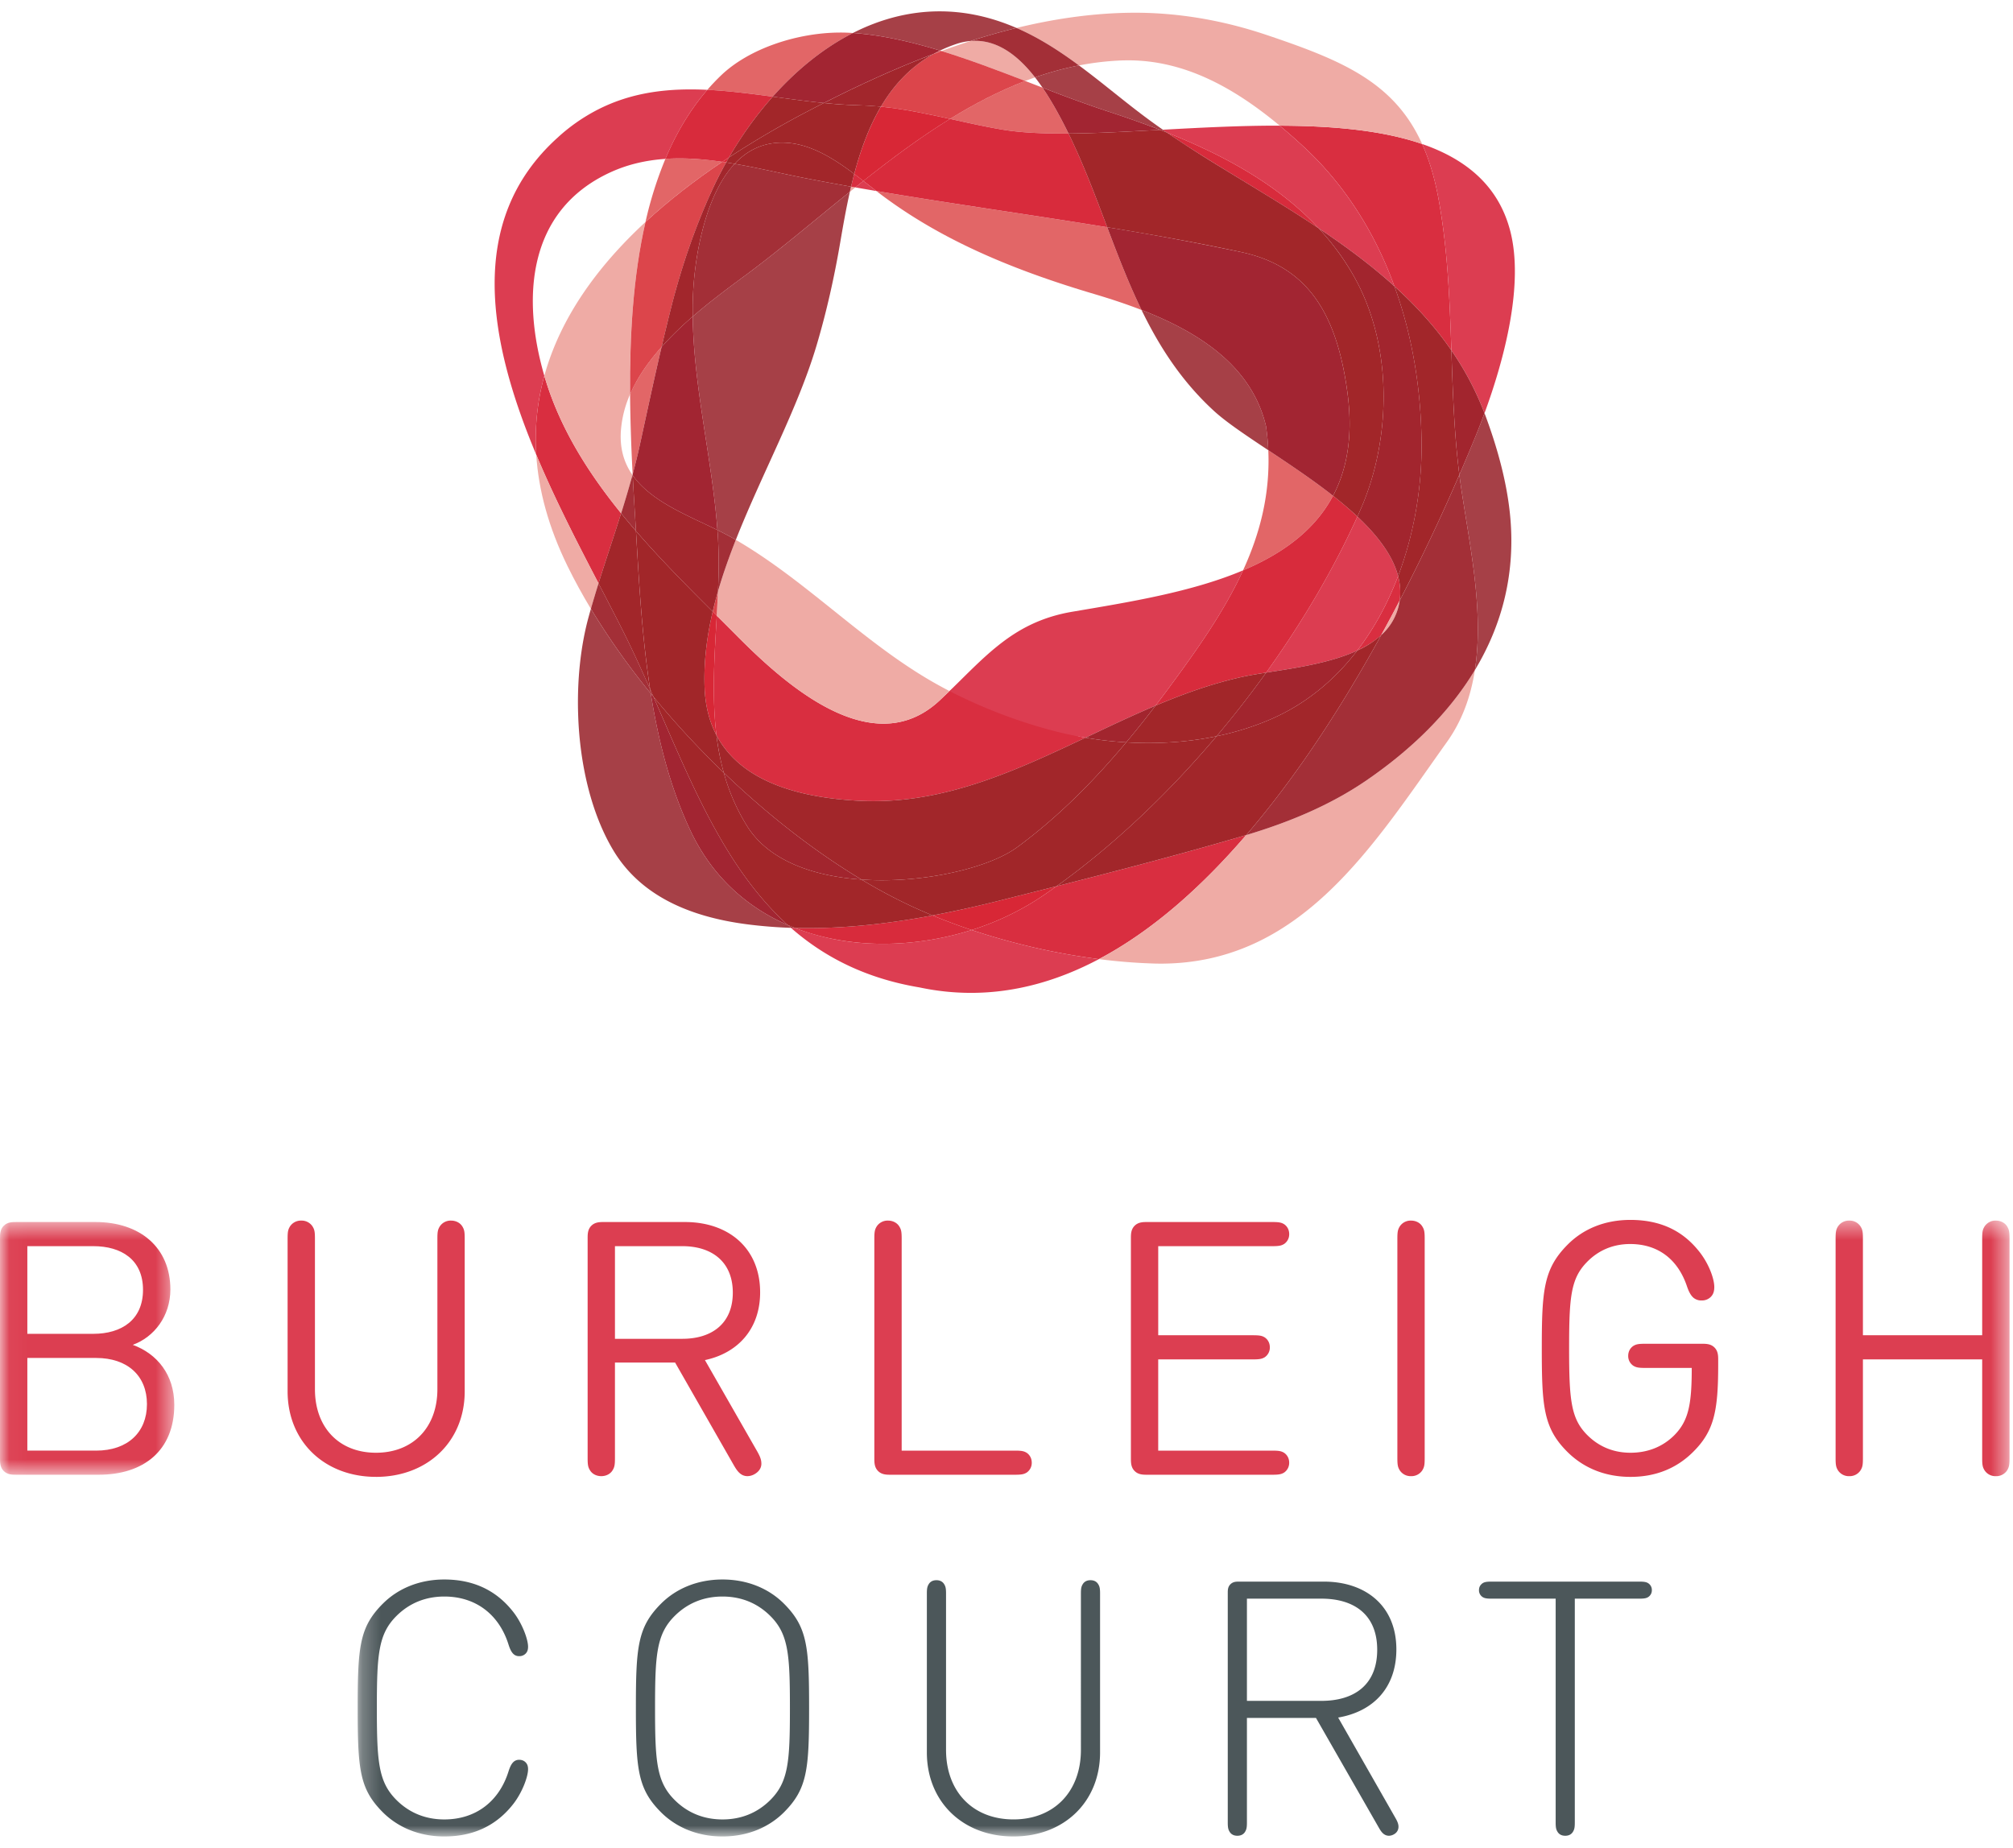
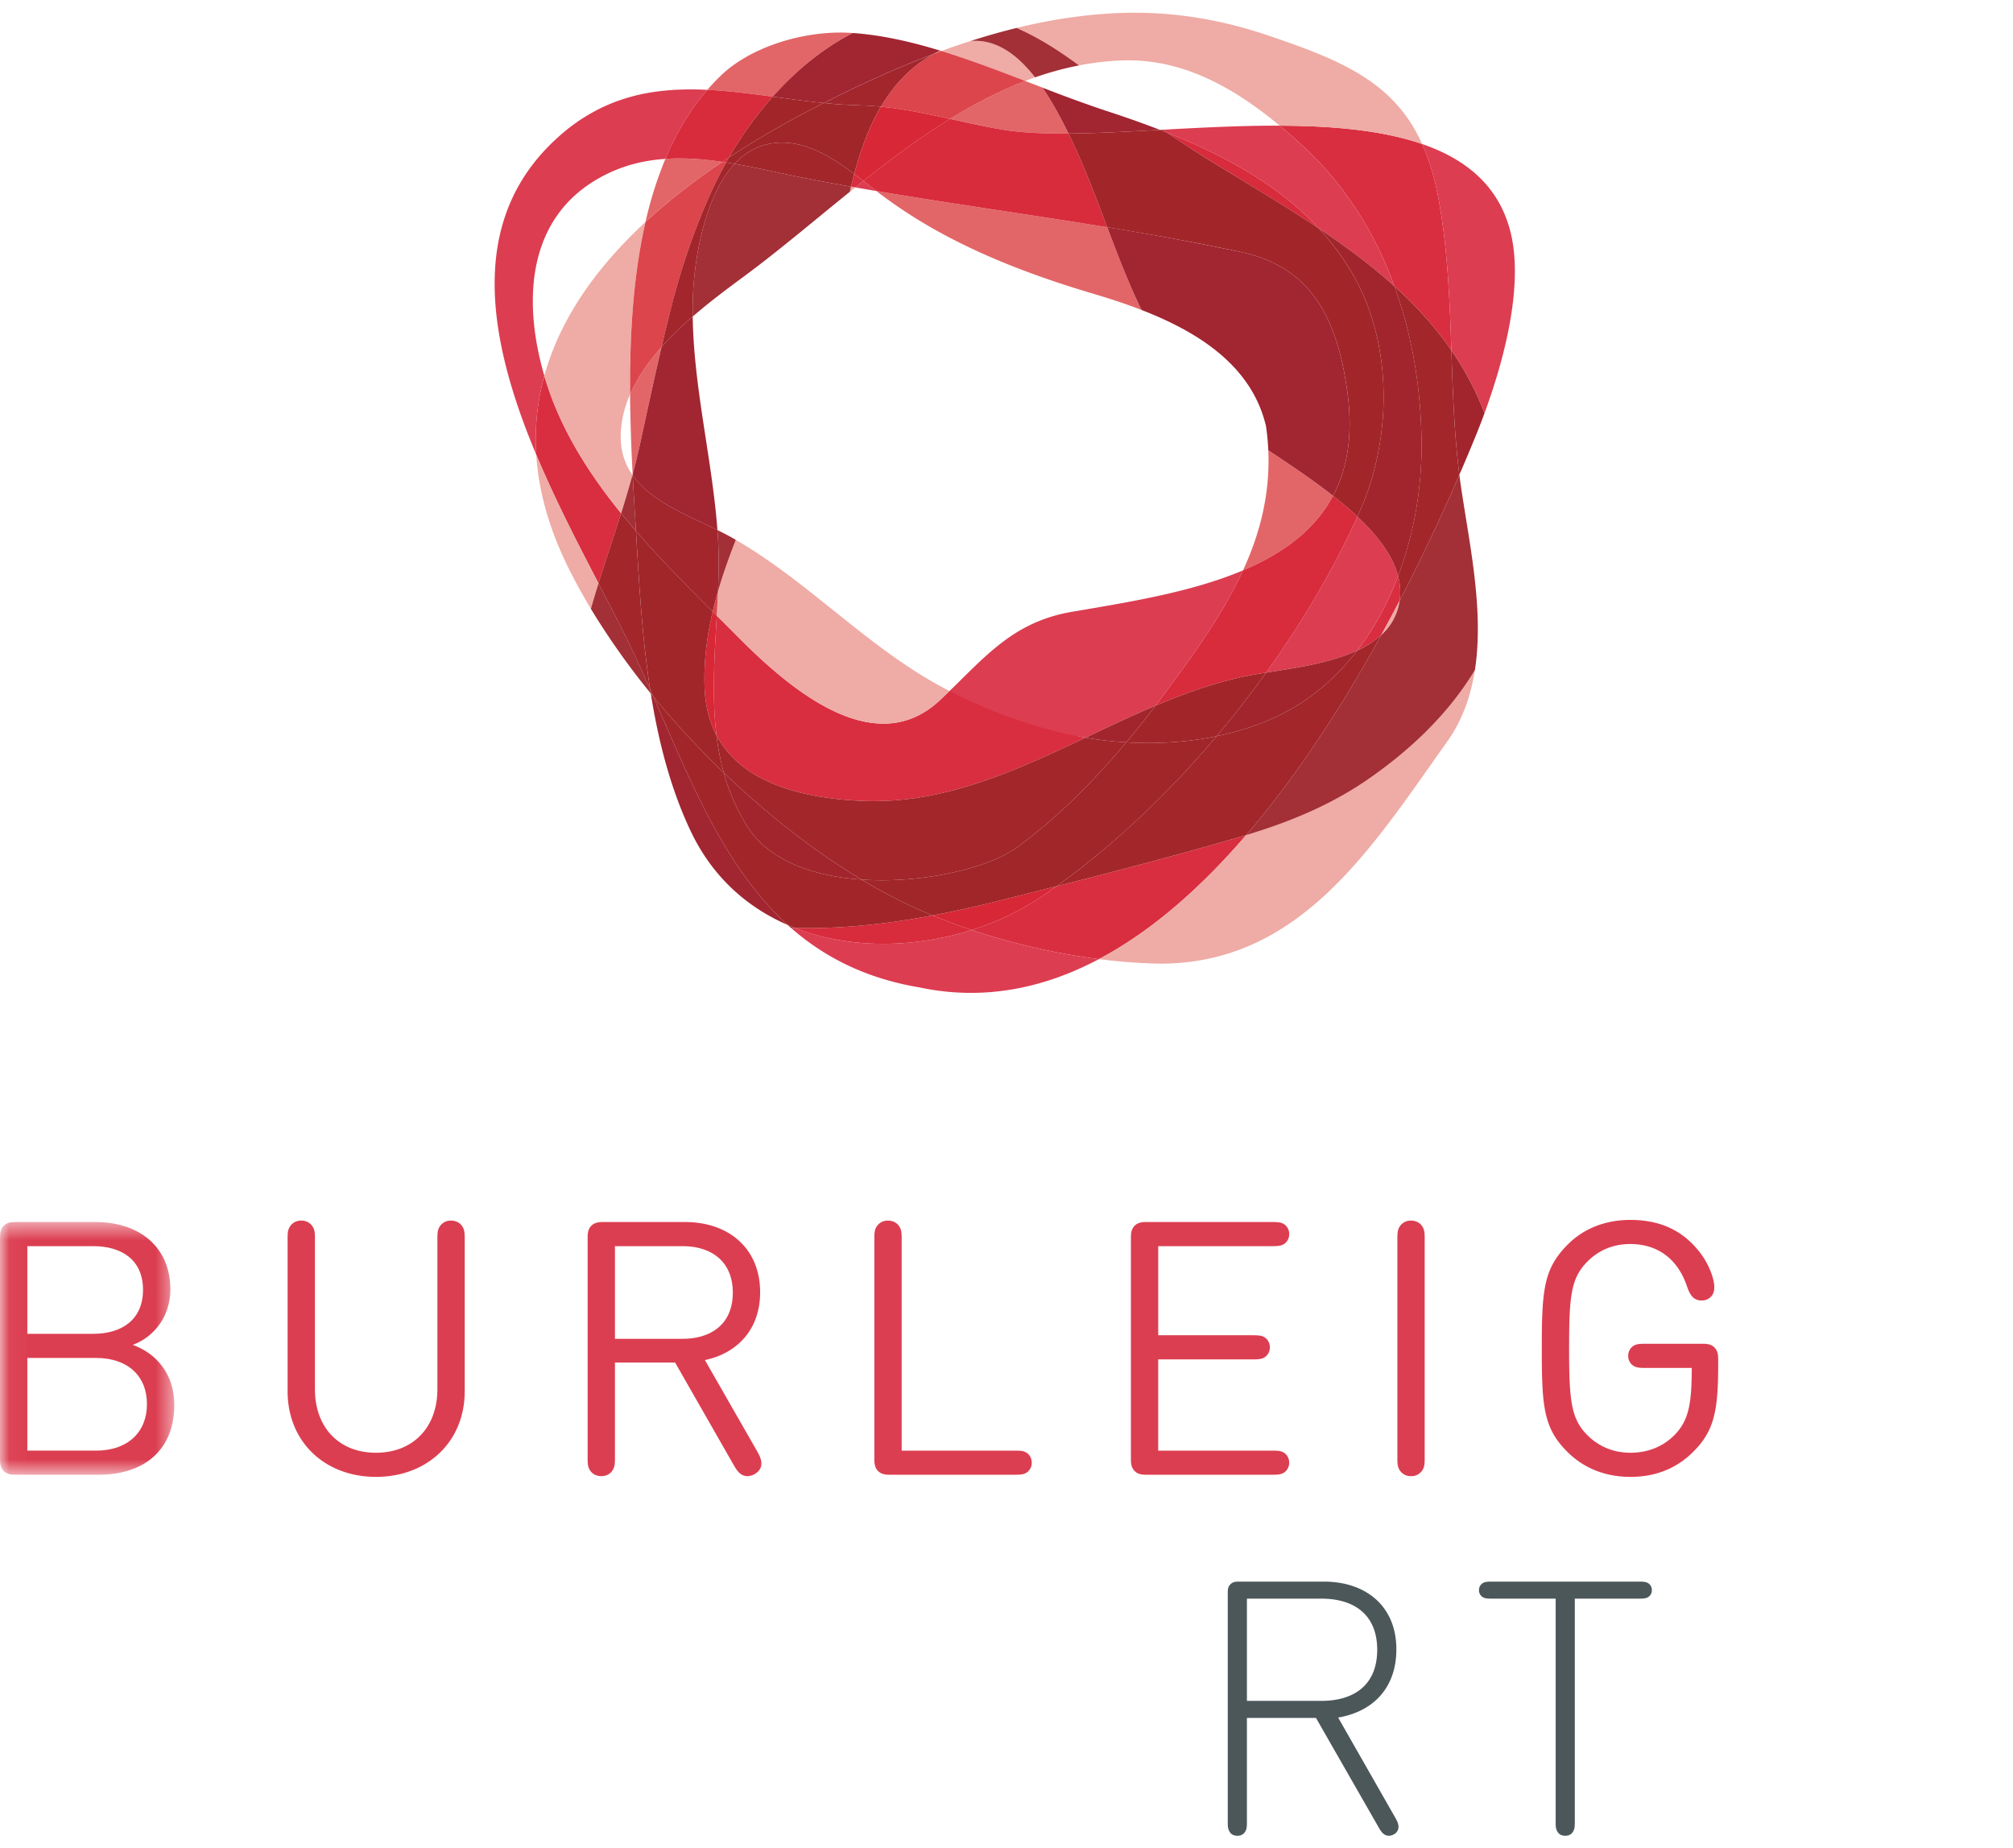
<svg xmlns="http://www.w3.org/2000/svg" height="101" viewBox="0 0 110 101" width="110">
  <mask id="a" fill="#fff">
    <path d="m.039.518v13.81h9.485v-13.81z" fill="#fff" fill-rule="evenodd" />
  </mask>
  <mask id="b" fill="#fff">
-     <path d="m90.512 17.247v16.808h-90.264v-33.615h90.264z" fill="#fff" fill-rule="evenodd" />
-   </mask>
+     </mask>
  <g fill="none" fill-rule="evenodd">
    <path d="m1.494 7.946v5.063h3.762c1.707 0 2.774-.99 2.774-2.541 0-1.552-1.067-2.522-2.774-2.522zm0-6.109v4.79h3.606c1.533 0 2.715-.755 2.715-2.405 0-1.648-1.182-2.385-2.715-2.385zm-1.29 12.287c-.204-.204-.204-.464-.204-.698v-12.006c0-.233 0-.495.204-.698.204-.204.466-.204.698-.204h4.316c2.414 0 4.092 1.377 4.092 3.685 0 1.455-.883 2.6-2.056 3.026 1.33.485 2.27 1.629 2.27 3.278 0 2.502-1.679 3.82-4.131 3.82h-4.491c-.232 0-.494 0-.698-.203z" fill="#dc3e51" mask="url(#a)" transform="translate(0 66.257)" />
    <path d="m20.545 80.7c-2.802 0-4.829-1.92-4.829-4.674v-8.32c0-.389.02-.514.136-.699a.71.71 0 0 1 .611-.31.71.71 0 0 1 .61.31c.118.185.137.31.137.699v8.204c0 2.095 1.319 3.472 3.335 3.472 2.018 0 3.356-1.377 3.356-3.472v-8.204c0-.389.019-.514.136-.699a.71.71 0 0 1 .61-.31c.272 0 .495.126.612.31.116.185.135.31.135.699v8.32c0 2.755-2.046 4.675-4.849 4.675m13.059-12.607v5.062h3.685c1.61 0 2.755-.835 2.755-2.522s-1.145-2.54-2.755-2.54zm-1.29-1.116c.204-.203.466-.203.699-.203h4.412c2.415 0 4.112 1.455 4.112 3.84 0 2.017-1.232 3.326-3.016 3.704l2.86 4.995c.175.31.224.475.224.67 0 .232-.136.436-.379.571a.795.795 0 0 1 -.378.106c-.378 0-.572-.29-.756-.61l-3.2-5.596h-3.288v5.198c0 .388-.02.514-.136.698-.116.185-.339.31-.61.31-.273 0-.496-.125-.612-.31-.116-.184-.135-.31-.135-.698v-11.976c0-.233 0-.495.203-.699zm15.668 13.403c-.204-.204-.204-.466-.204-.699v-11.976c0-.389.02-.514.135-.699a.713.713 0 0 1 .612-.31c.27 0 .494.126.611.31.116.185.136.31.136.699v11.56h6.187c.368 0 .494.029.64.116.174.116.281.31.281.543a.637.637 0 0 1 -.281.543c-.146.087-.272.116-.64.116h-6.779c-.233 0-.495 0-.698-.203m21.544-13.606c.368 0 .495.029.64.116.175.116.282.31.282.544a.635.635 0 0 1 -.282.542c-.145.087-.272.117-.64.117h-6.235v4.868h5.178c.369 0 .495.028.64.116.175.117.281.31.281.544a.637.637 0 0 1 -.28.542c-.146.087-.272.117-.641.117h-5.179v4.985h6.235c.368 0 .495.029.64.116.175.116.282.31.282.543a.636.636 0 0 1 -.282.543c-.145.087-.272.116-.64.116h-6.825c-.233 0-.495 0-.698-.203-.204-.204-.204-.466-.204-.699v-12.005c0-.233 0-.495.204-.699.203-.203.465-.203.698-.203h6.827m8.325 12.878c0 .388-.019.514-.135.698a.707.707 0 0 1 -.61.31.708.708 0 0 1 -.612-.31c-.116-.184-.136-.31-.136-.698v-11.947c0-.389.02-.514.136-.699a.71.71 0 0 1 .611-.31c.272 0 .495.126.61.31.117.185.136.31.136.699zm8.862-1.26c.64.65 1.445.989 2.386.989.93 0 1.755-.32 2.395-.96.785-.795.95-1.708.95-3.675h-2.55c-.369 0-.494-.03-.64-.117a.635.635 0 0 1 -.282-.543c0-.233.107-.427.282-.543.146-.088.271-.117.64-.117h3.093c.233 0 .496 0 .699.204.203.203.203.465.203.698v.252c0 2.522-.223 3.617-1.367 4.753-.873.872-2.007 1.367-3.423 1.367-1.436 0-2.59-.514-3.443-1.358-1.32-1.31-1.406-2.492-1.406-5.663 0-3.172.097-4.345 1.406-5.664.844-.853 2.017-1.357 3.433-1.357 1.785 0 2.919.698 3.705 1.658.582.698.882 1.561.882 2.007 0 .243-.058.407-.193.544a.68.68 0 0 1 -.496.193.66.66 0 0 1 -.456-.155c-.154-.136-.26-.359-.349-.621-.494-1.464-1.57-2.308-3.103-2.308-.93 0-1.736.34-2.366.99-.882.902-.97 1.92-.97 4.713 0 2.841.107 3.83.97 4.713" fill="#dc3e51" />
    <g transform="translate(19.298 66.257)">
      <path d="m90.377 14.095a.712.712 0 0 1 -.613.31.71.71 0 0 1 -.61-.31c-.117-.184-.136-.311-.136-.698v-5.373h-6.517v5.373c0 .387-.018.514-.136.698a.707.707 0 0 1 -.61.31.71.71 0 0 1 -.612-.31c-.116-.184-.135-.311-.135-.698v-11.948c0-.388.02-.514.135-.698a.713.713 0 0 1 .612-.311.71.71 0 0 1 .61.31c.118.185.136.31.136.7v5.255h6.517v-5.256c0-.388.02-.514.136-.698a.711.711 0 0 1 .61-.311c.272 0 .496.127.613.31.115.185.135.31.135.7v11.947c0 .387-.02.514-.135.698" fill="#dc3e51" mask="url(#b)" />
      <path d="m1.625 21.37c.814-.815 1.978-1.319 3.355-1.319 1.843 0 3.016.795 3.792 1.803.475.621.786 1.465.786 1.872 0 .165-.04.281-.137.379a.473.473 0 0 1 -.339.135.438.438 0 0 1 -.34-.135c-.106-.107-.183-.282-.251-.495-.505-1.62-1.765-2.628-3.51-2.628-1.01 0-1.902.35-2.62 1.067-.988.988-1.066 2.113-1.066 5.023s.078 4.034 1.066 5.023c.718.718 1.61 1.067 2.62 1.067 1.745 0 3.005-1.008 3.51-2.628.068-.214.145-.388.252-.495a.438.438 0 0 1 .34-.135c.116 0 .242.039.338.135.097.098.137.214.137.379 0 .407-.311 1.25-.786 1.872-.776 1.008-1.95 1.803-3.792 1.803-1.377 0-2.54-.505-3.355-1.318-1.28-1.28-1.377-2.348-1.377-5.703s.097-4.422 1.377-5.703m22.242 5.703c0-2.91-.077-4.035-1.066-5.023-.718-.718-1.61-1.067-2.62-1.067-1.007 0-1.9.35-2.617 1.067-.989.988-1.067 2.113-1.067 5.023s.078 4.034 1.067 5.023c.718.718 1.61 1.067 2.618 1.067 1.01 0 1.901-.349 2.619-1.067.989-.99 1.066-2.114 1.066-5.023zm-3.685 7.021c-1.377 0-2.54-.505-3.355-1.318-1.28-1.28-1.377-2.348-1.377-5.703s.097-4.422 1.377-5.703c.815-.814 1.978-1.318 3.355-1.318 1.378 0 2.541.504 3.356 1.318 1.28 1.281 1.377 2.348 1.377 5.703s-.097 4.422-1.377 5.703c-.815.813-1.978 1.318-3.356 1.318zm19.586-13.276c0-.3.028-.398.116-.533.087-.126.223-.194.407-.194s.32.068.407.194c.088.135.117.232.117.533v8.68c0 2.696-1.959 4.596-4.733 4.596-2.773 0-4.732-1.9-4.732-4.597v-8.68c0-.3.03-.397.116-.532.088-.126.223-.194.407-.194.185 0 .32.068.408.194.087.135.117.232.117.533v8.544c0 2.288 1.473 3.8 3.684 3.8 2.212 0 3.686-1.512 3.686-3.8z" fill="#4c575a" mask="url(#b)" />
    </g>
    <path d="m72.211 92.94c1.785 0 3.046-.871 3.046-2.792 0-1.92-1.261-2.793-3.046-2.793h-4.073v5.586h4.073zm-.3.932h-3.773v5.712c0 .3-.029.397-.115.533-.088.126-.224.194-.408.194s-.32-.068-.408-.194c-.087-.136-.116-.233-.116-.533v-12.54c0-.154 0-.33.145-.474.146-.146.32-.146.476-.146h4.635c2.25 0 3.957 1.3 3.957 3.704 0 2.076-1.242 3.394-3.181 3.724l3.132 5.49c.117.203.165.339.165.475 0 .164-.077.32-.252.417a.578.578 0 0 1 -.262.077c-.3 0-.445-.242-.562-.446zm13.098-6.517h-3.52c-.272 0-.389-.029-.486-.097a.434.434 0 0 1 -.184-.368c0-.155.058-.272.184-.369.097-.068.214-.097.485-.097h8.107c.272 0 .388.029.485.097a.435.435 0 0 1 .185.369.435.435 0 0 1 -.185.368c-.097.068-.213.097-.485.097h-3.54v12.229c0 .3-.029.397-.116.533-.087.126-.223.194-.407.194s-.32-.068-.407-.194c-.087-.136-.116-.233-.116-.533v-12.23" fill="#4c575a" />
    <path d="m68.098 45.63c-.1.03-.2.06-.3.088-3.32.971-6.695 1.853-10.063 2.709-.256.18-.51.358-.766.532a14.892 14.892 0 0 1 -3.874 1.858 37.014 37.014 0 0 0 6.955 1.592c2.92-1.545 5.616-3.95 8.048-6.779m-28.93-11.988c-.123 2.17-.28 4.386-.017 6.53 1.398 2.663 4.804 3.451 7.916 3.59.225.01.447.014.668.014 4.163 0 7.873-1.712 11.581-3.467-.683-.116-.529-.195-1.773-.566-1.702-.507-3.345-3.624-5.657-1.982 0 0-.36.346-.547.521-.964.897-2.005 1.26-3.064 1.26-2.965 0-6.07-2.849-7.99-4.782-.368-.37-.741-.743-1.118-1.118m37.233-2.163c-.554 1.46-1.296 2.847-2.234 4.069.496-.23.943-.507 1.311-.846.348-.633.684-1.262 1.008-1.886.064-.452.03-.898-.085-1.337m-46.655-10.944a13.062 13.062 0 0 0 -.442 4.312c1.036 2.472 2.279 4.871 3.403 7.031.402-1.283.833-2.55 1.235-3.83-1.79-2.205-3.296-4.591-4.12-7.263a16.06 16.06 0 0 1 -.076-.25m40.185-13.667c.43.357.85.726 1.258 1.103 2.326 2.137 3.963 4.788 5.01 7.67 1.164 1.054 2.22 2.207 3.113 3.502-.097-2.802-.202-5.603-.72-8.368-.212-1.122-.505-2.08-.878-2.906-2.203-.76-4.93-.992-7.783-1.001" fill="#d92e40" />
-     <path d="m32.289 33.269a33.5 33.5 0 0 0 -.117.416c-.447 1.616-.647 3.516-.577 5.433.093 2.637.704 5.3 1.897 7.31 1.598 2.7 4.55 3.748 7.527 4.103.734.088 1.468.144 2.201.169a38.859 38.859 0 0 0 -.176-.158c-2.21-.957-4.1-2.61-5.285-5.092-1.118-2.345-1.778-4.934-2.197-7.556a40.485 40.485 0 0 1 -3.273-4.625m2.282-7.357a.77.77 0 0 0 -.01.041.286.286 0 0 1 .013.02l-.003-.06m46.55-3.336c-.164.446-.329.869-.49 1.262-.267.656-.563 1.36-.884 2.103.031.25.066.502.103.752.058.39.124.789.187 1.2.448 2.77.997 5.892.558 8.72 1.495-2.48 2.252-5.34 1.912-8.574-.19-1.801-.702-3.618-1.33-5.315a5.83 5.83 0 0 0 -.057-.148m-18.742-5.64c.978 2.012 2.193 3.9 3.964 5.522.674.617 1.754 1.336 2.964 2.142a13.94 13.94 0 0 0 -.124-1.31c-.773-3.283-3.657-5.134-6.804-6.354m-15.936-6.459c-1.957 1.578-3.851 3.192-5.735 4.587-.884.65-1.89 1.396-2.853 2.232.048 3.865 1.06 7.793 1.35 11.667.282.14.556.28.813.426.065.035.128.072.192.109 1.426-3.616 3.383-7.161 4.413-10.627.547-1.84.966-3.718 1.29-5.612.152-.89.317-1.834.53-2.782m12.52-6.903c-.82.16-1.62.38-2.402.653.142.184.277.371.407.56a72.48 72.48 0 0 0 3.45 1.258c.993.325 1.99.67 2.973 1.05l.155-.008c-.46-.32-.912-.65-1.357-.992-1.077-.825-2.129-1.71-3.227-2.52m-7.61-2.956c-1.68 0-3.272.435-4.741 1.182 1.565.111 3.161.475 4.759.961a7.53 7.53 0 0 1 .873-.355 3.36 3.36 0 0 1 .794-.168 36.473 36.473 0 0 1 2.51-.713 10.522 10.522 0 0 0 -.372-.153c-1.311-.518-2.59-.754-3.823-.754" fill="#a64047" />
    <path d="m69.306 24.6c.105 2.39-.45 4.54-1.38 6.566 2.13-.9 3.906-2.169 4.917-4.075-1.14-.896-2.397-1.73-3.537-2.49m-33.154-5.644c-.528.592-.999 1.22-1.37 1.882-.13.231-.248.467-.352.707a99.34 99.34 0 0 0 .141 4.366c.149-.548.286-1.101.407-1.663.384-1.765.763-3.533 1.174-5.292m11.738-8.52.21.162c1.55 1.17 3.196 2.13 4.917 2.946 2.17 1.029 4.46 1.836 6.806 2.53.848.252 1.71.535 2.555.862-.708-1.46-1.294-2.985-1.875-4.52-4.2-.688-8.42-1.27-12.613-1.98m-10.764-1.78c-.256 0-.511.007-.765.025a20.963 20.963 0 0 0 -1.088 3.447c1.279-1.182 2.7-2.277 4.197-3.285a16.329 16.329 0 0 0 -2.344-.188m18.898-4.231c-1.42.544-2.786 1.255-4.109 2.072.931.205 1.866.416 2.818.579.948.163 2.075.221 3.326.221h.33a25.11 25.11 0 0 0 -.793-1.499c-.19-.33-.4-.673-.629-1.01zm-4.655-1.66c-.122.058-.24.119-.357.184l.433-.162-.076-.023m-5.44-.985c-2.345 0-4.995.866-6.534 2.348-.26.25-.508.511-.742.782 1.176.057 2.369.211 3.572.373 1.275-1.432 2.753-2.648 4.385-3.478a9.095 9.095 0 0 0 -.681-.025" fill="#e26667" />
    <path d="m35.562 37.894c.419 2.622 1.079 5.21 2.197 7.556 1.186 2.481 3.076 4.135 5.285 5.092-3.46-3.136-5.316-7.856-7.336-12.47a19.39 19.39 0 0 1 -.146-.178m2.292-20.597a18.509 18.509 0 0 0 -1.702 1.66c-.411 1.759-.79 3.527-1.174 5.292a33.173 33.173 0 0 1 -.407 1.663c.002.02.002.041.003.062 1.005 1.42 2.977 2.178 4.63 2.99-.29-3.874-1.302-7.802-1.35-11.667m22.65-4.88c.58 1.535 1.166 3.06 1.874 4.52 3.147 1.22 6.031 3.071 6.804 6.354.063.444.104.881.124 1.31 1.14.76 2.397 1.594 3.537 2.49.773-1.457 1.098-3.286.791-5.606-.586-4.452-2.243-6.95-5.823-7.713a154.77 154.77 0 0 0 -7.308-1.356m-3.536-7.628c.23.337.439.68.63 1.01.283.493.545.992.793 1.499 1.53-.012 3.229-.105 5-.2a58.73 58.73 0 0 0 -2.974-1.05 73.26 73.26 0 0 1 -3.449-1.259m-10.357-2.985c-1.632.831-3.11 2.047-4.385 3.479.927.124 1.859.253 2.794.346 1.926-.98 3.933-1.902 5.993-2.68.116-.064.235-.125.357-.184-1.598-.486-3.194-.85-4.759-.96" fill="#a22532" />
    <path d="m53.29 2.23c-.085 0-.169.003-.254.011-.533.171-1.064.354-1.59.546 1.534.472 3.07 1.055 4.578 1.638.178-.068.357-.134.536-.197-.854-1.095-1.935-1.998-3.27-1.998m8.713-1.535c-.189 0-.377.004-.565.008-1.982.054-3.952.351-5.891.825 1.227.532 2.343 1.255 3.415 2.047a15.55 15.55 0 0 1 2.262-.27c.145-.005.29-.008.434-.008 3.17 0 5.89 1.59 8.272 3.57 2.853.01 5.58.241 7.783 1.002-1.538-3.412-4.434-4.59-8.549-5.975-2.317-.775-4.72-1.199-7.16-1.199" fill="#efaba5" />
    <path d="m55.548 1.528c-.845.207-1.683.446-2.512.713.085-.008.17-.01.254-.01 1.335 0 2.416.902 3.27 1.997a17.169 17.169 0 0 1 2.402-.653c-1.072-.792-2.188-1.515-3.414-2.047" fill="#a32f37" />
    <path d="m51.445 2.787-.433.162c-1.257.695-2.18 1.704-2.875 2.88 1.282.126 2.528.393 3.778.668 1.323-.817 2.688-1.528 4.109-2.073-1.509-.582-3.044-1.165-4.579-1.637" fill="#dc454b" />
    <path d="m51.012 2.949c-2.06.777-4.067 1.7-5.993 2.679.646.064 1.294.111 1.942.127.396.01.788.035 1.176.074.695-1.176 1.618-2.185 2.875-2.88" fill="#a2262c" />
    <path d="m40.209 29.499a31.654 31.654 0 0 0 -.975 2.819c-.019.438-.042.88-.067 1.324.377.375.75.748 1.117 1.118 1.922 1.933 5.026 4.782 7.991 4.782 1.059 0 2.1-.363 3.064-1.26.187-.175.368-.348.547-.521a23.129 23.129 0 0 1 -1.21-.67c-3.71-2.207-6.736-5.427-10.467-7.592m-4.936-17.369c-2.625 2.428-4.653 5.228-5.528 8.406l.076.25c.824 2.67 2.33 5.057 4.12 7.262.219-.692.428-1.39.62-2.095-.456-.653-.707-1.446-.63-2.447a6.05 6.05 0 0 1 .499-1.96c-.024-3.159.16-6.427.843-9.416m11.233-1.93-.064.28.297-.24z" fill="#efaba5" />
    <path d="m39.204 28.964c.01.137.02.273.027.41.06.959.045 1.944.003 2.944.272-.944.606-1.884.975-2.819-.064-.037-.127-.074-.192-.11-.257-.145-.53-.286-.813-.425m-4.643-3.01a56.908 56.908 0 0 1 -.619 2.094c.264.326.535.648.81.967-.058-.963-.122-1.984-.178-3.041a.286.286 0 0 0 -.013-.02m5.58-17.002c-1.165 1.248-1.713 3.246-1.984 4.66a18.118 18.118 0 0 0 -.303 3.685c.963-.836 1.97-1.581 2.853-2.232 1.884-1.395 3.778-3.01 5.735-4.587.02-.093.043-.186.064-.279-.812-.144-1.623-.293-2.434-.45-1.272-.246-2.595-.567-3.93-.797" fill="#a32f37" />
    <path d="m39.234 32.318c-.106.367-.202.734-.29 1.103l.223.22c.025-.443.048-.885.067-1.323m.236-23.474c-1.497 1.008-2.918 2.103-4.197 3.286-.684 2.988-.866 6.258-.843 9.416.104-.24.222-.476.352-.707.371-.662.842-1.29 1.37-1.882.18-.772.367-1.542.563-2.31.537-2.087 1.255-4.194 2.149-6.153.246-.545.519-1.086.817-1.618-.07-.01-.14-.02-.21-.032" fill="#dc454b" />
    <path d="m34.574 25.974c.056 1.057.12 2.078.179 3.041 1.332 1.54 2.78 2.997 4.192 4.406.087-.37.182-.736.289-1.103.042-1 .056-1.985-.002-2.945l-.028-.41c-1.653-.811-3.625-1.569-4.63-2.99m5.107-17.097a21.16 21.16 0 0 0 -.817 1.618c-.894 1.959-1.612 4.066-2.15 6.153a121.39 121.39 0 0 0 -.562 2.31 18.509 18.509 0 0 1 1.702-1.66 18.163 18.163 0 0 1 .302-3.684c.272-1.415.82-3.413 1.986-4.66a22.949 22.949 0 0 0 -.461-.077" fill="#a2262c" />
    <path d="m29.303 24.847c.123 1.922.664 3.957 1.72 6.108.376.767.8 1.54 1.266 2.314.133-.467.273-.93.417-1.39-1.124-2.16-2.367-4.56-3.403-7.032" fill="#efaba5" />
    <path d="m32.706 31.878a61.93 61.93 0 0 0 -.417 1.39 40.485 40.485 0 0 0 3.273 4.626l-.037-.238a85.472 85.472 0 0 0 -.964-2.119c-.524-1.105-1.167-2.337-1.855-3.659" fill="#a32f37" />
    <path d="m35.525 37.656.037.238.146.177z" fill="#a2262c" />
    <path d="m80.595 36.614c-1.413 2.348-3.488 4.356-5.917 6.022-2.003 1.376-4.259 2.3-6.58 2.994-2.432 2.829-5.128 5.234-8.048 6.78.985.125 1.957.205 2.9.236.158.007.316.01.47.01 7.685 0 11.624-6.477 15.642-12.104.849-1.186 1.314-2.525 1.533-3.938m-4.11-3.798c-.324.624-.66 1.253-1.008 1.886a3.09 3.09 0 0 0 .992-1.779c.005-.035.012-.072.016-.107" fill="#efaba5" />
    <path d="m79.747 25.942a107.351 107.351 0 0 1 -3.262 6.874 3.09 3.09 0 0 1 -1.007 1.885c-2.068 3.763-4.546 7.634-7.38 10.93 2.321-.695 4.577-1.62 6.58-2.995 2.429-1.666 4.504-3.674 5.917-6.022.439-2.828-.11-5.95-.558-8.72-.063-.411-.13-.81-.187-1.2-.037-.25-.072-.501-.103-.752" fill="#a32f37" />
    <path d="m37.738 4.886c-1.749 0-3.454.271-5.093 1.114a9.98 9.98 0 0 0 -2.188 1.533c-5.023 4.546-3.73 11.161-1.154 17.314a13.062 13.062 0 0 1 .442-4.312c-1.232-4.223-.956-9.01 3.596-11.112.977-.451 1.99-.671 3.02-.741.586-1.393 1.336-2.669 2.292-3.773a18.977 18.977 0 0 0 -.915-.023" fill="#dc3d51" />
    <path d="m38.653 4.91c-.956 1.103-1.706 2.379-2.292 3.772.254-.018.51-.026.765-.026.777 0 1.561.074 2.344.188l.368-.243a20.278 20.278 0 0 1 2.387-3.32c-1.203-.16-2.396-.315-3.572-.372" fill="#d82b3c" />
    <path d="m42.225 5.282a20.32 20.32 0 0 0 -2.388 3.318 50.725 50.725 0 0 1 4.442-2.593c.246-.127.492-.255.74-.38-.935-.093-1.867-.222-2.794-.346" fill="#a22629" />
    <path d="m67.927 31.166c-2.813 1.19-6.241 1.737-9.338 2.262-1.712.292-2.944.966-4.046 1.846-.907.722-1.728 1.587-2.657 2.487a28.12 28.12 0 0 0 5.42 2.104c.655.18 1.327.328 2.01.444 1.271-.6 2.54-1.206 3.827-1.75.234-.306.465-.614.693-.922 1.558-2.11 3.056-4.212 4.09-6.47m6.25-2.941c-1.285 2.839-2.987 5.744-4.987 8.527 1.547-.246 3.483-.512 4.977-1.205.938-1.222 1.68-2.608 2.234-4.069-.283-1.083-1.058-2.123-2.07-3.104l-.155-.149m-26.994-18.338c-.148.116-.295.233-.442.352.382.067.766.133 1.151.198-.23-.177-.466-.362-.709-.55m22.564-3.022c-2.02 0-4.097.108-6.092.216l-.108.006.23.16c3.122 1.242 6.073 2.847 8.281 5.223 1.459.975 2.865 2.012 4.143 3.17-1.048-2.882-2.685-5.533-5.011-7.67a31.785 31.785 0 0 0 -1.258-1.103c-.061-.002-.123-.002-.185-.002" fill="#dc3d51" />
    <path d="m63.143 38.56c-1.286.543-2.556 1.149-3.827 1.75.733.123 1.477.21 2.226.253a53.783 53.783 0 0 0 1.601-2.004m11.023-3.011c-1.494.693-3.43.96-4.977 1.205a56.62 56.62 0 0 1 -2.71 3.476 15.36 15.36 0 0 0 2.828-.87c1.993-.835 3.603-2.176 4.859-3.811m-2.11-23.076c.712.765 1.347 1.61 1.885 2.55 2.245 3.906 2.05 9.06.422 12.78l-.188.424.155.149c1.011.981 1.787 2.021 2.07 3.104.882-2.323 1.293-4.837 1.28-7.185-.014-2.934-.479-5.9-1.482-8.652-1.277-1.159-2.683-2.196-4.142-3.17m-8.511-5.383c-.052.002-.105.004-.155.008l.384.15-.23-.158" fill="#a2252e" />
    <path d="m72.844 27.091c-1.011 1.906-2.787 3.174-4.917 4.075-1.035 2.259-2.533 4.362-4.09 6.471a70.39 70.39 0 0 1 -.694.922c1.54-.65 3.107-1.212 4.729-1.57.384-.085.831-.16 1.317-.236 2-2.783 3.702-5.688 4.986-8.527a20.723 20.723 0 0 0 -1.331-1.135m-9.07-19.844c.998.686 2.025 1.33 3.057 1.963 1.731 1.062 3.514 2.118 5.225 3.262-2.208-2.377-5.16-3.982-8.282-5.225m-11.859-.75c-1.635 1.01-3.206 2.18-4.734 3.39.243.189.478.374.71.55 4.193.71 8.412 1.292 12.612 1.98-.651-1.72-1.298-3.452-2.113-5.12h-.331c-1.25 0-2.378-.058-3.326-.221-.952-.163-1.887-.374-2.818-.579" fill="#d82b3c" />
    <path d="m69.189 36.753c-.486.077-.933.151-1.317.236-1.622.358-3.189.92-4.729 1.57a53.783 53.783 0 0 1 -1.601 2.004c.402.025.807.037 1.21.037 1.255 0 2.51-.118 3.727-.37a56.62 56.62 0 0 0 2.71-3.477m-5.8-29.656c-1.77.095-3.47.188-5 .2.816 1.668 1.463 3.4 2.114 5.12 2.445.4 4.884.836 7.309 1.355 3.579.763 5.236 3.261 5.823 7.713.306 2.32-.02 4.15-.791 5.606.468.369.917.748 1.331 1.135l.188-.423c1.628-3.722 1.823-8.875-.422-12.781a13.92 13.92 0 0 0 -1.885-2.55c-1.71-1.144-3.494-2.2-5.225-3.262a68.488 68.488 0 0 1 -3.057-1.963l-.384-.15" fill="#a22629" />
    <path d="m77.713 7.87c.373.826.666 1.783.878 2.905.518 2.765.623 5.567.72 8.368a16.128 16.128 0 0 1 1.81 3.434c1.108-3.019 2.162-7.077 1.4-9.979-.647-2.458-2.418-3.904-4.808-4.729" fill="#dc3d51" />
    <path d="m79.31 19.143c.08 2.273.152 4.547.437 6.8.321-.744.617-1.448.885-2.103.16-.394.325-.817.488-1.263a16.128 16.128 0 0 0 -1.81-3.434" fill="#a2252e" />
    <path d="m43.22 50.7c1.822 1.597 4.083 2.762 7.029 3.256.953.202 1.89.297 2.813.297 2.448 0 4.783-.676 6.988-1.844a37.014 37.014 0 0 1 -6.955-1.592c-1.55.49-3.2.755-4.836.755-.308 0-.616-.01-.922-.028a13.073 13.073 0 0 1 -3.894-.837c-.074-.003-.148-.006-.223-.007" fill="#dc3d51" />
    <path d="m43.044 50.542.176.158c.075.001.149.004.223.007a14.42 14.42 0 0 1 -.4-.165m-3.493-8.322a11.018 11.018 0 0 0 1.276 2.922c1.187 1.899 3.639 2.742 6.25 2.92-2.578-1.545-5.156-3.564-7.526-5.842" fill="#a2252e" />
    <path d="m50.96 50.022c-2.244.422-4.515.693-6.793.693-.241 0-.483-.003-.724-.008 1.23.478 2.549.75 3.894.837.306.019.614.028.922.028 1.636 0 3.286-.265 4.836-.755a33.583 33.583 0 0 1 -2.135-.795" fill="#d82b3c" />
    <path d="m35.708 38.071c2.02 4.615 3.876 9.335 7.336 12.471.132.057.265.112.399.165.24.005.483.008.724.008 2.278 0 4.55-.271 6.793-.693a27.9 27.9 0 0 1 -1.934-.883 29.94 29.94 0 0 1 -1.95-1.078c-2.611-.177-5.063-1.02-6.25-2.919a11.04 11.04 0 0 1 -1.276-2.922 48.684 48.684 0 0 1 -3.842-4.149" fill="#a22629" />
    <path d="m46.68 9.504c-.061.23-.119.463-.174.695.078.013.155.028.233.04.147-.118.294-.235.442-.351a30.093 30.093 0 0 0 -.502-.384" fill="#d92e40" />
    <path d="m42.74 7.793a3.8 3.8 0 0 0 -.66.059c-.786.143-1.422.548-1.938 1.1 1.335.23 2.657.551 3.93.797.81.157 1.622.306 2.434.45.055-.232.113-.464.173-.695-1.183-.887-2.5-1.71-3.938-1.71" fill="#a2262a" />
    <path d="m39.837 8.6-.367.244.21.032.157-.275m8.3-2.772c-.66 1.116-1.115 2.384-1.458 3.675.17.127.338.256.502.384 1.528-1.212 3.099-2.382 4.734-3.391-1.25-.275-2.496-.542-3.778-.668" fill="#d82736" />
    <path d="m45.019 5.628c-.248.125-.494.253-.74.38a50.725 50.725 0 0 0 -4.442 2.593c-.053.09-.105.183-.156.275.153.024.307.05.46.076.516-.552 1.153-.957 1.94-1.1a3.8 3.8 0 0 1 .66-.059c1.438 0 2.755.824 3.938 1.711.343-1.29.798-2.559 1.458-3.675-.388-.039-.78-.064-1.176-.074a25.866 25.866 0 0 1 -1.942-.127" fill="#a12629" />
    <path d="m39.15 40.172c.086.692.214 1.375.4 2.048 2.37 2.278 4.95 4.297 7.526 5.841.366.026.736.039 1.107.039 3.008 0 6.022-.795 7.394-1.8 2.238-1.644 4.2-3.63 5.965-5.737a20.334 20.334 0 0 1 -2.226-.254c-3.708 1.755-7.418 3.467-11.58 3.467-.222 0-.444-.005-.669-.014-3.112-.139-6.518-.927-7.916-3.59m36.326-5.47a5.079 5.079 0 0 1 -1.311.846c-1.256 1.635-2.866 2.976-4.859 3.811a15.36 15.36 0 0 1 -2.828.87c-2.638 3.124-5.619 5.96-8.744 8.198 3.368-.856 6.742-1.738 10.063-2.709l.3-.088c2.834-3.295 5.311-7.166 7.38-10.928m-41.538-6.654c-.402 1.28-.833 2.547-1.235 3.83.688 1.322 1.331 2.554 1.855 3.66.331.699.65 1.406.964 2.118-.413-2.688-.579-5.405-.73-7.922-.013-.237-.028-.476-.043-.719a41.031 41.031 0 0 1 -.81-.967m42.256-12.406c1.003 2.752 1.468 5.718 1.483 8.652.012 2.348-.4 4.862-1.28 7.185.114.439.148.885.084 1.337a107.005 107.005 0 0 0 3.262-6.874c-.285-2.253-.358-4.526-.436-6.799-.893-1.295-1.949-2.448-3.113-3.501" fill="#a2262a" />
    <path d="m57.735 48.427c-.985.25-1.968.496-2.949.743-1.263.319-2.54.61-3.826.852.693.286 1.407.552 2.135.795a14.892 14.892 0 0 0 3.874-1.858c.256-.174.51-.352.766-.532m-18.79-15.007c-.321 1.373-.494 2.755-.443 4.146.038 1.023.27 1.883.649 2.605-.263-2.144-.106-4.36.016-6.53l-.222-.22" fill="#d82736" />
    <path d="m66.48 40.23c-1.217.252-2.473.37-3.728.37-.403 0-.808-.012-1.21-.037-1.764 2.107-3.728 4.093-5.965 5.737-1.372 1.005-4.386 1.8-7.395 1.8-.37 0-.74-.013-1.106-.039a29.94 29.94 0 0 0 1.95 1.078 27.9 27.9 0 0 0 1.934.883 64.326 64.326 0 0 0 3.826-.852l2.948-.743c3.126-2.237 6.108-5.074 8.745-8.198m-31.727-11.214.044.719c.15 2.517.316 5.234.73 7.922.06.139.12.278.182.415a48.684 48.684 0 0 0 3.842 4.149 13.873 13.873 0 0 1 -.4-2.048c-.378-.722-.61-1.582-.648-2.605-.051-1.39.122-2.773.443-4.146-1.412-1.41-2.86-2.866-4.193-4.406" fill="#a12629" />
  </g>
</svg>